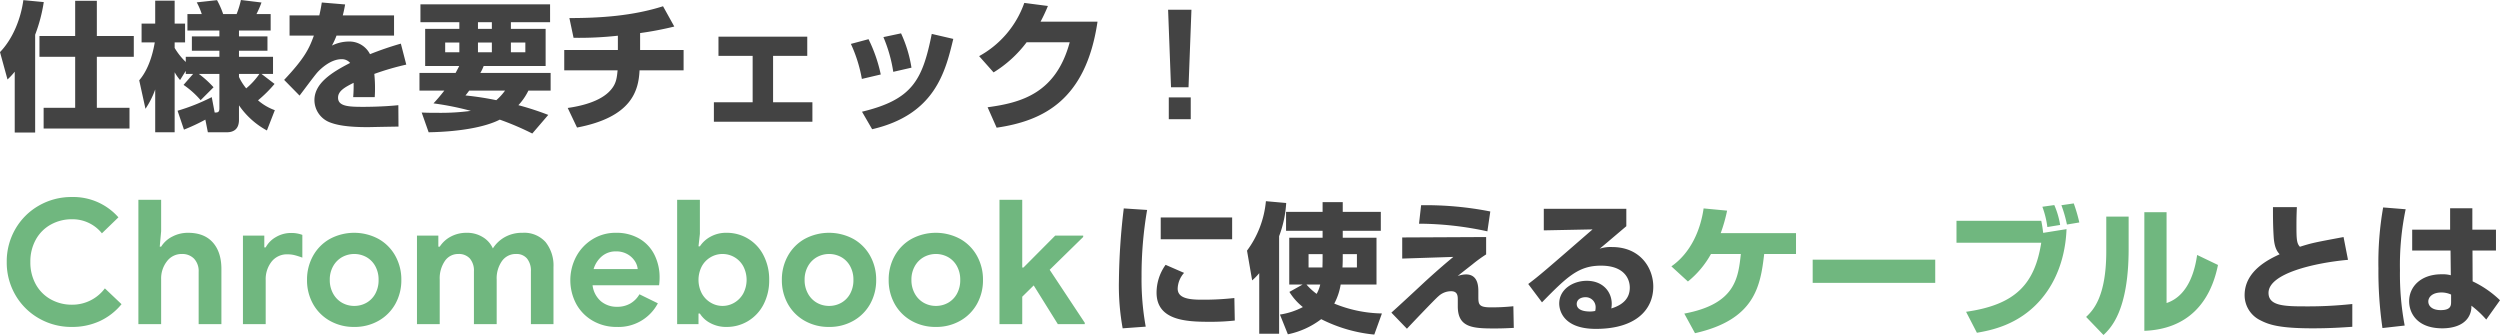
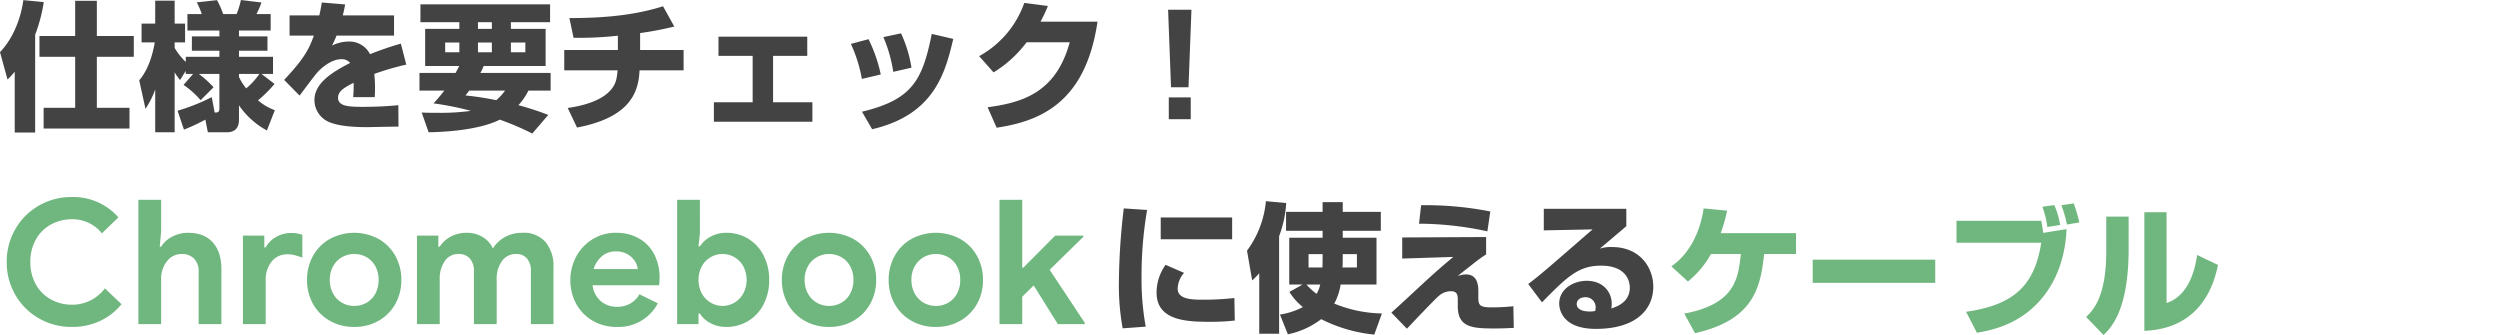
<svg xmlns="http://www.w3.org/2000/svg" width="719.72" height="96.44" viewBox="0 0 719.72 96.44">
  <g id="ttl_cable_01_pc" transform="translate(-0.36 -0.68)">
    <path id="_02-h2-01" data-name="02-h2-01" d="M4.6,38.84h5.88V10.68a45.472,45.472,0,0,0,2.48-9.4L7.08.72C6.4,5.84,4.16,11.76.36,15.68l2.16,7.88A20.15,20.15,0,0,0,4.6,21.32ZM22,11.04H11.72v6H22V31.72H12.92v5.96H37.64V31.72h-9.4V17.04H38.88v-6H28.24V.92H22ZM53.2,25.12a25.39,25.39,0,0,1,4.92,4.4l3.72-3.72a28.761,28.761,0,0,0-4.24-3.84h5.92v9.96c0,1.16-.6,1.16-1.36,1.16l-.84-4.44a56.808,56.808,0,0,1-9.84,3.92L53.32,38a54.692,54.692,0,0,0,6.16-2.88l.72,3.64h5.44c1.52,0,3.52-.52,3.52-3.6V31a23.031,23.031,0,0,0,8.04,7.24l2.28-5.84a15.256,15.256,0,0,1-4.84-2.84,36.689,36.689,0,0,0,4.76-4.72l-3.76-2.88h3.32V17.04h-9.8V15.28h8.2V11.16h-8.2V9.48h9.12V4.72H74.2A28.146,28.146,0,0,0,75.64,1.4L69.72.68a25.517,25.517,0,0,1-1.24,4.04H64.6a25.207,25.207,0,0,0-1.76-4L57,1.36a19.161,19.161,0,0,1,1.44,3.36H54.32V9.48h9.2v1.68H55.6v4.12h7.92v1.76H53.84v1.48a19.226,19.226,0,0,1-3.2-4.04v-1.6h3V7.48h-3V.88h-5.6v6.6H41.12v5.4h3.8c-.24,1.28-1.16,7.08-4.48,10.92l1.8,8.2a24.79,24.79,0,0,0,2.8-5.56V38.76h5.6V21.48a13.287,13.287,0,0,0,1.56,2.24l1.64-2.64v.88h2.12Zm15.96-3.16h5.88a20.669,20.669,0,0,1-3.8,4.16,15.264,15.264,0,0,1-2.08-3.28ZM93,1.4c-.2,1.28-.4,2.4-.72,3.72H83.72v5.8h7c-1.36,3.76-2.64,6.48-8.56,12.76L86.6,28.2c.76-.96,4.28-5.76,5.2-6.76.88-.96,3.76-3.72,6.88-3.72a3.112,3.112,0,0,1,2.48,1.08c-5.56,2.84-10.28,5.96-10.28,10.72a6.9,6.9,0,0,0,4.48,6.4c2,.76,4.92,1.36,10.8,1.36.88,0,1.68-.04,8.92-.16l-.04-6.16c-4.56.48-9.68.48-10.08.48-4.16,0-7.28-.12-7.28-2.64,0-1.96,2.04-3.04,4.48-4.28a39.328,39.328,0,0,1-.12,4.12h6.2c.04-.64.08-1.32.08-2.28a40.034,40.034,0,0,0-.2-4.4,76.238,76.238,0,0,1,9.2-2.68l-1.56-6.04a91.443,91.443,0,0,0-8.88,3.04,6.633,6.633,0,0,0-6.24-3.64,11.08,11.08,0,0,0-4.72,1.16,20.273,20.273,0,0,0,1.32-2.88H113.8V5.12H99.04c.2-.8.36-1.4.68-3.16Zm28.12,20.28v5.08h7.16c-1.24,1.6-2.2,2.68-3.12,3.68a82.825,82.825,0,0,1,10.76,2.16,66.025,66.025,0,0,1-9.6.56c-1.68,0-2.56,0-4.56-.08l2,5.68c8.88-.16,16.28-1.48,20.48-3.64a81.364,81.364,0,0,1,9.36,4l4.6-5.36a83.117,83.117,0,0,0-8.6-2.8,17.064,17.064,0,0,0,2.88-4.2h6.4V21.68H138.64a11.83,11.83,0,0,0,.96-2h17.84V9h-10V7.08h11.28V1.92H121.4V7.08h11.2V9h-9.84V19.68h9.8c-.16.36-.68,1.32-1.04,2Zm16.84-8.76h4v2.8h-4Zm0-5.84h4V9h-4Zm-9.44,5.84h4.08v2.8h-4.08Zm18.92,0h4.16v2.8h-4.16Zm-1.68,13.84a16,16,0,0,1-2.52,2.76,86.394,86.394,0,0,0-8.88-1.36c.6-.72.72-.92,1.08-1.4ZM184.64,10.2a94.856,94.856,0,0,0,9.84-1.88l-3.24-5.84c-8.68,2.76-17.84,3.4-26.96,3.4l1.2,5.68a101.886,101.886,0,0,0,12.76-.6v4.12H162.8v5.84h15.36c-.24,2.4-.4,4.16-2.52,6.24-3.44,3.36-9.92,4.32-11.84,4.6l2.68,5.64c15.76-3,17.72-10.6,18-16.48h12.68V15.08H184.64Zm22.56,1.04v5.52h9.84V30.12H205.88v5.6h28.36v-5.6H222.92V16.76h9.84V11.24Zm46.72,10.88a42.825,42.825,0,0,0-3.52-10.16l-5.08,1.36a40.8,40.8,0,0,1,3.16,10.08Zm8.84-1.96a36.873,36.873,0,0,0-3-9.88l-5.08,1.08a41.419,41.419,0,0,1,2.84,10ZM251.44,37.88c18.12-4.2,21.08-16.56,23.36-26l-6.2-1.44c-2.68,13.4-5.64,18.92-20.08,22.4ZM299.92,6.92a46.991,46.991,0,0,0,2.12-4.52l-6.8-.88a28.085,28.085,0,0,1-13,15.32l4.16,4.68a34.334,34.334,0,0,0,9.52-8.68h12.4c-3.96,14.68-13.88,17.4-23.64,18.72l2.6,5.88c13.4-1.96,25.72-7.92,29.04-30.52Zm36.72-3.44.84,22.32h5.04l.84-22.32Zm.2,25.24V35h6.32V28.72Z" fill="#434343" />
    <path id="_02-h2-01-2" data-name="02-h2-01" d="M21.05,48.8a18.7,18.7,0,0,1-9.5-2.475,18.162,18.162,0,0,1-6.775-6.75A18.568,18.568,0,0,1,2.3,30.1a18.568,18.568,0,0,1,2.475-9.475,18.162,18.162,0,0,1,6.775-6.75,18.7,18.7,0,0,1,9.5-2.475,17.3,17.3,0,0,1,13.4,5.85l-4.75,4.6a10.843,10.843,0,0,0-8.6-4.05A12.365,12.365,0,0,0,15,19.325a11.014,11.014,0,0,0-4.325,4.325A12.931,12.931,0,0,0,9.1,30.1a12.931,12.931,0,0,0,1.575,6.45A11.014,11.014,0,0,0,15,40.875,12.365,12.365,0,0,0,21.1,42.4a11.693,11.693,0,0,0,9.45-4.7l4.8,4.55a17.739,17.739,0,0,1-6.275,4.875A18.9,18.9,0,0,1,21.05,48.8ZM40.2,12.2h6.55v9.05l-.4,4.45h.4a7.976,7.976,0,0,1,3.2-2.9,9.658,9.658,0,0,1,4.55-1.1q4.65,0,7.125,2.775T64.1,32.15V48H57.55V32.95a5.2,5.2,0,0,0-1.325-3.8A4.716,4.716,0,0,0,52.7,27.8a5.234,5.234,0,0,0-4.275,2.1,8,8,0,0,0-1.675,5.15V48H40.2ZM70.3,22.5h6.15v3.4h.4a7.542,7.542,0,0,1,2.95-2.975,8.528,8.528,0,0,1,4.4-1.175,8.957,8.957,0,0,1,3.2.55v6.55a21.23,21.23,0,0,0-2.275-.725A8.336,8.336,0,0,0,83.15,27.9a5.607,5.607,0,0,0-4.6,2.1,8.152,8.152,0,0,0-1.7,5.3V48H70.3Zm32.05,26.3a13.933,13.933,0,0,1-7.05-1.775,12.607,12.607,0,0,1-4.825-4.85A13.908,13.908,0,0,1,88.75,35.25a13.948,13.948,0,0,1,1.725-6.9A12.559,12.559,0,0,1,95.3,23.475a14.789,14.789,0,0,1,14.05,0,12.559,12.559,0,0,1,4.825,4.875,13.948,13.948,0,0,1,1.725,6.9,13.908,13.908,0,0,1-1.725,6.925,12.607,12.607,0,0,1-4.825,4.85A13.833,13.833,0,0,1,102.35,48.8Zm0-6.05a7.018,7.018,0,0,0,3.5-.9,6.6,6.6,0,0,0,2.55-2.6,8.069,8.069,0,0,0,.95-4,7.963,7.963,0,0,0-.95-3.95,6.6,6.6,0,0,0-2.55-2.6,7.256,7.256,0,0,0-7,0,6.773,6.773,0,0,0-2.575,2.6,7.8,7.8,0,0,0-.975,3.95,7.938,7.938,0,0,0,.975,3.975A6.728,6.728,0,0,0,98.85,41.85,7.018,7.018,0,0,0,102.35,42.75ZM120.4,22.5h6.15v3.2h.4a8.54,8.54,0,0,1,3.225-2.925A9.5,9.5,0,0,1,134.7,21.7a8.554,8.554,0,0,1,4.7,1.275,7.235,7.235,0,0,1,2.85,3.225,9.585,9.585,0,0,1,3.425-3.25A10.109,10.109,0,0,1,150.8,21.7a8.213,8.213,0,0,1,6.625,2.675A10.786,10.786,0,0,1,159.7,31.6V48h-6.5V32.8a5.486,5.486,0,0,0-1.125-3.7,3.913,3.913,0,0,0-3.125-1.3,4.845,4.845,0,0,0-4.075,2.025,8.627,8.627,0,0,0-1.525,5.325V48H136.8V32.8a5.33,5.33,0,0,0-1.175-3.7,4.252,4.252,0,0,0-3.325-1.3,4.577,4.577,0,0,0-3.875,2.025,8.838,8.838,0,0,0-1.475,5.325V48H120.4Zm57.5,26.3a13.515,13.515,0,0,1-6.85-1.75,12.53,12.53,0,0,1-4.775-4.825,14.556,14.556,0,0,1-.025-13.7,13.092,13.092,0,0,1,4.7-4.975,12.509,12.509,0,0,1,6.7-1.85,13.033,13.033,0,0,1,6.8,1.7,11.084,11.084,0,0,1,4.325,4.65,14.44,14.44,0,0,1,1.475,6.55,15.554,15.554,0,0,1-.15,2.2H170.95a7.222,7.222,0,0,0,2.425,4.625A7.071,7.071,0,0,0,178,43a7.393,7.393,0,0,0,3.875-.975A7.2,7.2,0,0,0,184.45,39.4l5.3,2.6A12.783,12.783,0,0,1,177.9,48.8Zm6.05-16.65a5.061,5.061,0,0,0-.875-2.375,6.105,6.105,0,0,0-2.15-1.95,6.46,6.46,0,0,0-3.225-.775,6.141,6.141,0,0,0-4.025,1.375,7.711,7.711,0,0,0-2.425,3.725ZM209.5,48.8a9.533,9.533,0,0,1-4.625-1.1,7.742,7.742,0,0,1-3.025-2.75h-.4V48H195.3V12.2h6.55V22l-.4,3.6h.4a8.387,8.387,0,0,1,3.05-2.775,9.221,9.221,0,0,1,4.6-1.125,11.8,11.8,0,0,1,10.7,6.55,15.038,15.038,0,0,1,1.6,7,15,15,0,0,1-1.6,7.025,11.962,11.962,0,0,1-4.425,4.8A11.805,11.805,0,0,1,209.5,48.8Zm-1.15-6.05a6.641,6.641,0,0,0,3.45-.95,6.964,6.964,0,0,0,2.55-2.65,8.48,8.48,0,0,0,0-7.8,6.8,6.8,0,0,0-6-3.55,6.686,6.686,0,0,0-3.4.925,6.78,6.78,0,0,0-2.55,2.625,8.48,8.48,0,0,0,0,7.8,6.964,6.964,0,0,0,2.55,2.65A6.553,6.553,0,0,0,208.35,42.75Zm30.7,6.05A13.932,13.932,0,0,1,232,47.025a12.607,12.607,0,0,1-4.825-4.85,13.908,13.908,0,0,1-1.725-6.925,13.948,13.948,0,0,1,1.725-6.9A12.559,12.559,0,0,1,232,23.475a14.789,14.789,0,0,1,14.05,0,12.559,12.559,0,0,1,4.825,4.875,13.948,13.948,0,0,1,1.725,6.9,13.908,13.908,0,0,1-1.725,6.925,12.607,12.607,0,0,1-4.825,4.85A13.833,13.833,0,0,1,239.05,48.8Zm0-6.05a7.018,7.018,0,0,0,3.5-.9,6.6,6.6,0,0,0,2.55-2.6,8.069,8.069,0,0,0,.95-4,7.963,7.963,0,0,0-.95-3.95,6.6,6.6,0,0,0-2.55-2.6,7.256,7.256,0,0,0-7,0,6.773,6.773,0,0,0-2.575,2.6A7.8,7.8,0,0,0,232,35.25a7.938,7.938,0,0,0,.975,3.975,6.728,6.728,0,0,0,2.575,2.625A7.018,7.018,0,0,0,239.05,42.75ZM269.8,48.8a13.933,13.933,0,0,1-7.05-1.775,12.607,12.607,0,0,1-4.825-4.85A13.908,13.908,0,0,1,256.2,35.25a13.948,13.948,0,0,1,1.725-6.9,12.559,12.559,0,0,1,4.825-4.875,14.789,14.789,0,0,1,14.05,0,12.559,12.559,0,0,1,4.825,4.875,13.948,13.948,0,0,1,1.725,6.9,13.908,13.908,0,0,1-1.725,6.925,12.607,12.607,0,0,1-4.825,4.85A13.833,13.833,0,0,1,269.8,48.8Zm0-6.05a7.018,7.018,0,0,0,3.5-.9,6.6,6.6,0,0,0,2.55-2.6,8.069,8.069,0,0,0,.95-4,7.963,7.963,0,0,0-.95-3.95,6.6,6.6,0,0,0-2.55-2.6,7.256,7.256,0,0,0-7,0,6.772,6.772,0,0,0-2.575,2.6,7.8,7.8,0,0,0-.975,3.95,7.938,7.938,0,0,0,.975,3.975A6.728,6.728,0,0,0,266.3,41.85,7.018,7.018,0,0,0,269.8,42.75ZM288.1,12.2h6.55V31.7H295l9.15-9.2h8.05v.4l-9.65,9.45,10.1,15.25V48H304.9l-6.95-11.15-3.3,3.25V48H288.1Zm207.63,9.6a44.82,44.82,0,0,0,1.84-6.48l-6.76-.64c-.92,6.4-3.8,12.88-9.28,16.68l4.76,4.36a26.867,26.867,0,0,0,6.64-7.92h8.6c-.76,6.96-1.56,14.4-16.28,17.16l3.08,5.64c17.24-3.88,18.84-13.52,19.92-22.8h9.16v-6Zm26.48,7.64v6.68h35.28V29.44Zm41.4-11.2v6.32h24.4c-1.88,11.84-7.32,17.84-21.64,19.88l3.12,6.04c3.84-.68,11.8-2.12,18.12-9.24,7.04-7.92,7.56-17.76,7.68-20.6l-6.72,1.08c-.2-1.56-.28-2.16-.56-3.48Zm29.84,1.2a23.637,23.637,0,0,0-1.68-5.72l-3.44.48a26.4,26.4,0,0,1,1.44,5.84Zm5.52-.72a45.708,45.708,0,0,0-1.6-5.48l-3.56.52a37.269,37.269,0,0,1,1.6,5.56Zm14.2-1.68h-6.44v10c0,13.28-3.92,17.08-5.8,18.88l5,5.2c2.08-1.96,7.24-7,7.24-24.76Zm10.92-1.28h-6.4V49.92c12.56-.48,19.04-8.2,21.2-18.96l-6-2.88c-.48,3.2-1.96,11.56-8.8,13.84Z" transform="translate(0 46)" fill="#70b77f" />
    <path id="_02-h2-01-3" data-name="02-h2-01" d="M4.88,2.68a187.9,187.9,0,0,0-1.4,21.04A68.633,68.633,0,0,0,4.56,37.2l6.64-.48A75.958,75.958,0,0,1,10,22.28,111.261,111.261,0,0,1,11.6,3.12Zm10.64,2.6v6.28H36.08V5.28Zm1.4,13.64a13.778,13.778,0,0,0-2.6,8c0,8.08,8.68,8.4,15.24,8.4a63.649,63.649,0,0,0,7.28-.36l-.12-6.48a81.739,81.739,0,0,1-9.4.48c-3.88,0-6.92-.48-6.92-3.2a7.109,7.109,0,0,1,1.84-4.52Zm45.2-1.84c0,1.4-.04,2-.04,2.6h-4V15.84h4.04ZM78.88,9.12V3.68H67.92V.88h-5.8v2.8H51.6V9.12H62.12v2h-9.6V24.6h3.84l-3.8,2.12a17.128,17.128,0,0,0,3.88,4.36,20.926,20.926,0,0,1-6.6,2.16l2.28,5.68a23.685,23.685,0,0,0,9.6-4.36A42.854,42.854,0,0,0,77,39l2.2-6.08a37.628,37.628,0,0,1-13.72-2.84,17.459,17.459,0,0,0,1.84-5.48H77.64V11.12H67.92v-2ZM67.92,15.84H72v3.84H67.84c.04-.52.08-1.52.08-2.6ZM61.44,24.6a9.86,9.86,0,0,1-1.04,2.68,17.443,17.443,0,0,1-2.92-2.68ZM43.88,38.76H49.6V10.68a32.4,32.4,0,0,0,2.04-9.56L45.8.6a28.222,28.222,0,0,1-5.44,14.24l1.48,8.56a16.755,16.755,0,0,0,2.04-2.08ZM110.4,3.56a95.99,95.99,0,0,0-19.92-1.8l-.6,5.32a93.588,93.588,0,0,1,19.68,2.2ZM85.04,11.04v6.08l14.72-.48C98.12,18,95.72,20,91.6,23.76c-1.36,1.28-8.12,7.56-9.68,8.92l4.48,4.64c.16-.2,8.16-8.64,9.12-9.4a5.338,5.338,0,0,1,3.6-1.4c1.92,0,1.92,1.44,1.92,2.52v1.84c0,6.08,4.24,6.36,10.56,6.36,2.76,0,4.4-.12,5.56-.16l-.12-6.24a57.1,57.1,0,0,1-6.6.32c-3.44,0-3.48-.96-3.48-3.12V26.68c0-1.36,0-5-3.56-5a7.023,7.023,0,0,0-2.4.48c.96-.8,1.28-1.04,4.24-3.36a40.828,40.828,0,0,1,3.96-2.88v-5ZM125.8,2.8V9l14.04-.28c-13.72,11.92-15.24,13.24-18.52,15.72l3.96,5.28c7.36-7.52,10.6-10.56,17-10.56,6.76,0,8.28,3.88,8.28,6.32,0,3.04-1.92,4.96-5.32,6a8.545,8.545,0,0,0,.12-1.36c0-3.28-2.4-6.6-7.2-6.6-3.84,0-7.92,2.36-7.92,6.56,0,.84.2,7.28,10.56,7.28,11.52,0,16.52-5.56,16.52-12.16,0-5.36-3.72-11.4-11.88-11.4a9.97,9.97,0,0,0-3.56.48c1.28-1.04,1.64-1.36,7.68-6.48v-5Zm14.8,29.4a7.024,7.024,0,0,1-1.52.16c-.92,0-3.8-.12-3.8-2.16,0-1.2,1.04-1.96,2.56-1.96a2.868,2.868,0,0,1,2.88,3.04A3.632,3.632,0,0,1,140.6,32.2Z" transform="translate(319 58)" fill="#434343" />
-     <path id="_02-h2-01-4" data-name="02-h2-01" d="M12.72,2.32c0,3.04,0,5.24.2,8.48.2,3.4,1.16,4.44,1.72,5.08C11.56,17.32,4.56,20.64,4.56,27.64a8.011,8.011,0,0,0,4.52,7.24c2.48,1.28,5.48,2.32,15.04,2.32,5.32,0,9.04-.28,11.44-.44V30.2a118.639,118.639,0,0,1-13.24.68c-6.2,0-10.88-.08-10.88-3.88,0-5.6,13.2-8.64,22.88-9.52l-1.28-6.56c-8.32,1.56-9.04,1.68-12.56,2.8-.92-.96-1-2.12-1-6.16,0-1.96.04-3.36.12-5.24Zm31.72.08a91.632,91.632,0,0,0-1.36,17.52,114.03,114.03,0,0,0,1.16,17.2l6.4-.72a79.728,79.728,0,0,1-1.36-15.88,78.607,78.607,0,0,1,1.64-17.6ZM52.8,8.8v6H63.84l.08,7.12a9.029,9.029,0,0,0-2.64-.28c-6.16,0-9.36,3.72-9.36,7.76,0,3.32,2.2,7.8,9.56,7.8,1.72,0,5.64-.28,7.48-3.16a5.741,5.741,0,0,0,.88-3.36,28.466,28.466,0,0,1,4.28,4l3.96-5.56a29.3,29.3,0,0,0-7.88-5.44l-.04-8.88h6.76v-6h-6.8V2.64h-6.4V8.8ZM64,29.44c0,1.16,0,2.52-3,2.52-2.52,0-3.56-1.24-3.56-2.48,0-1.32,1.24-2.6,3.8-2.6a6.713,6.713,0,0,1,2.76.6Z" transform="translate(642 58)" fill="#434343" />
  </g>
</svg>